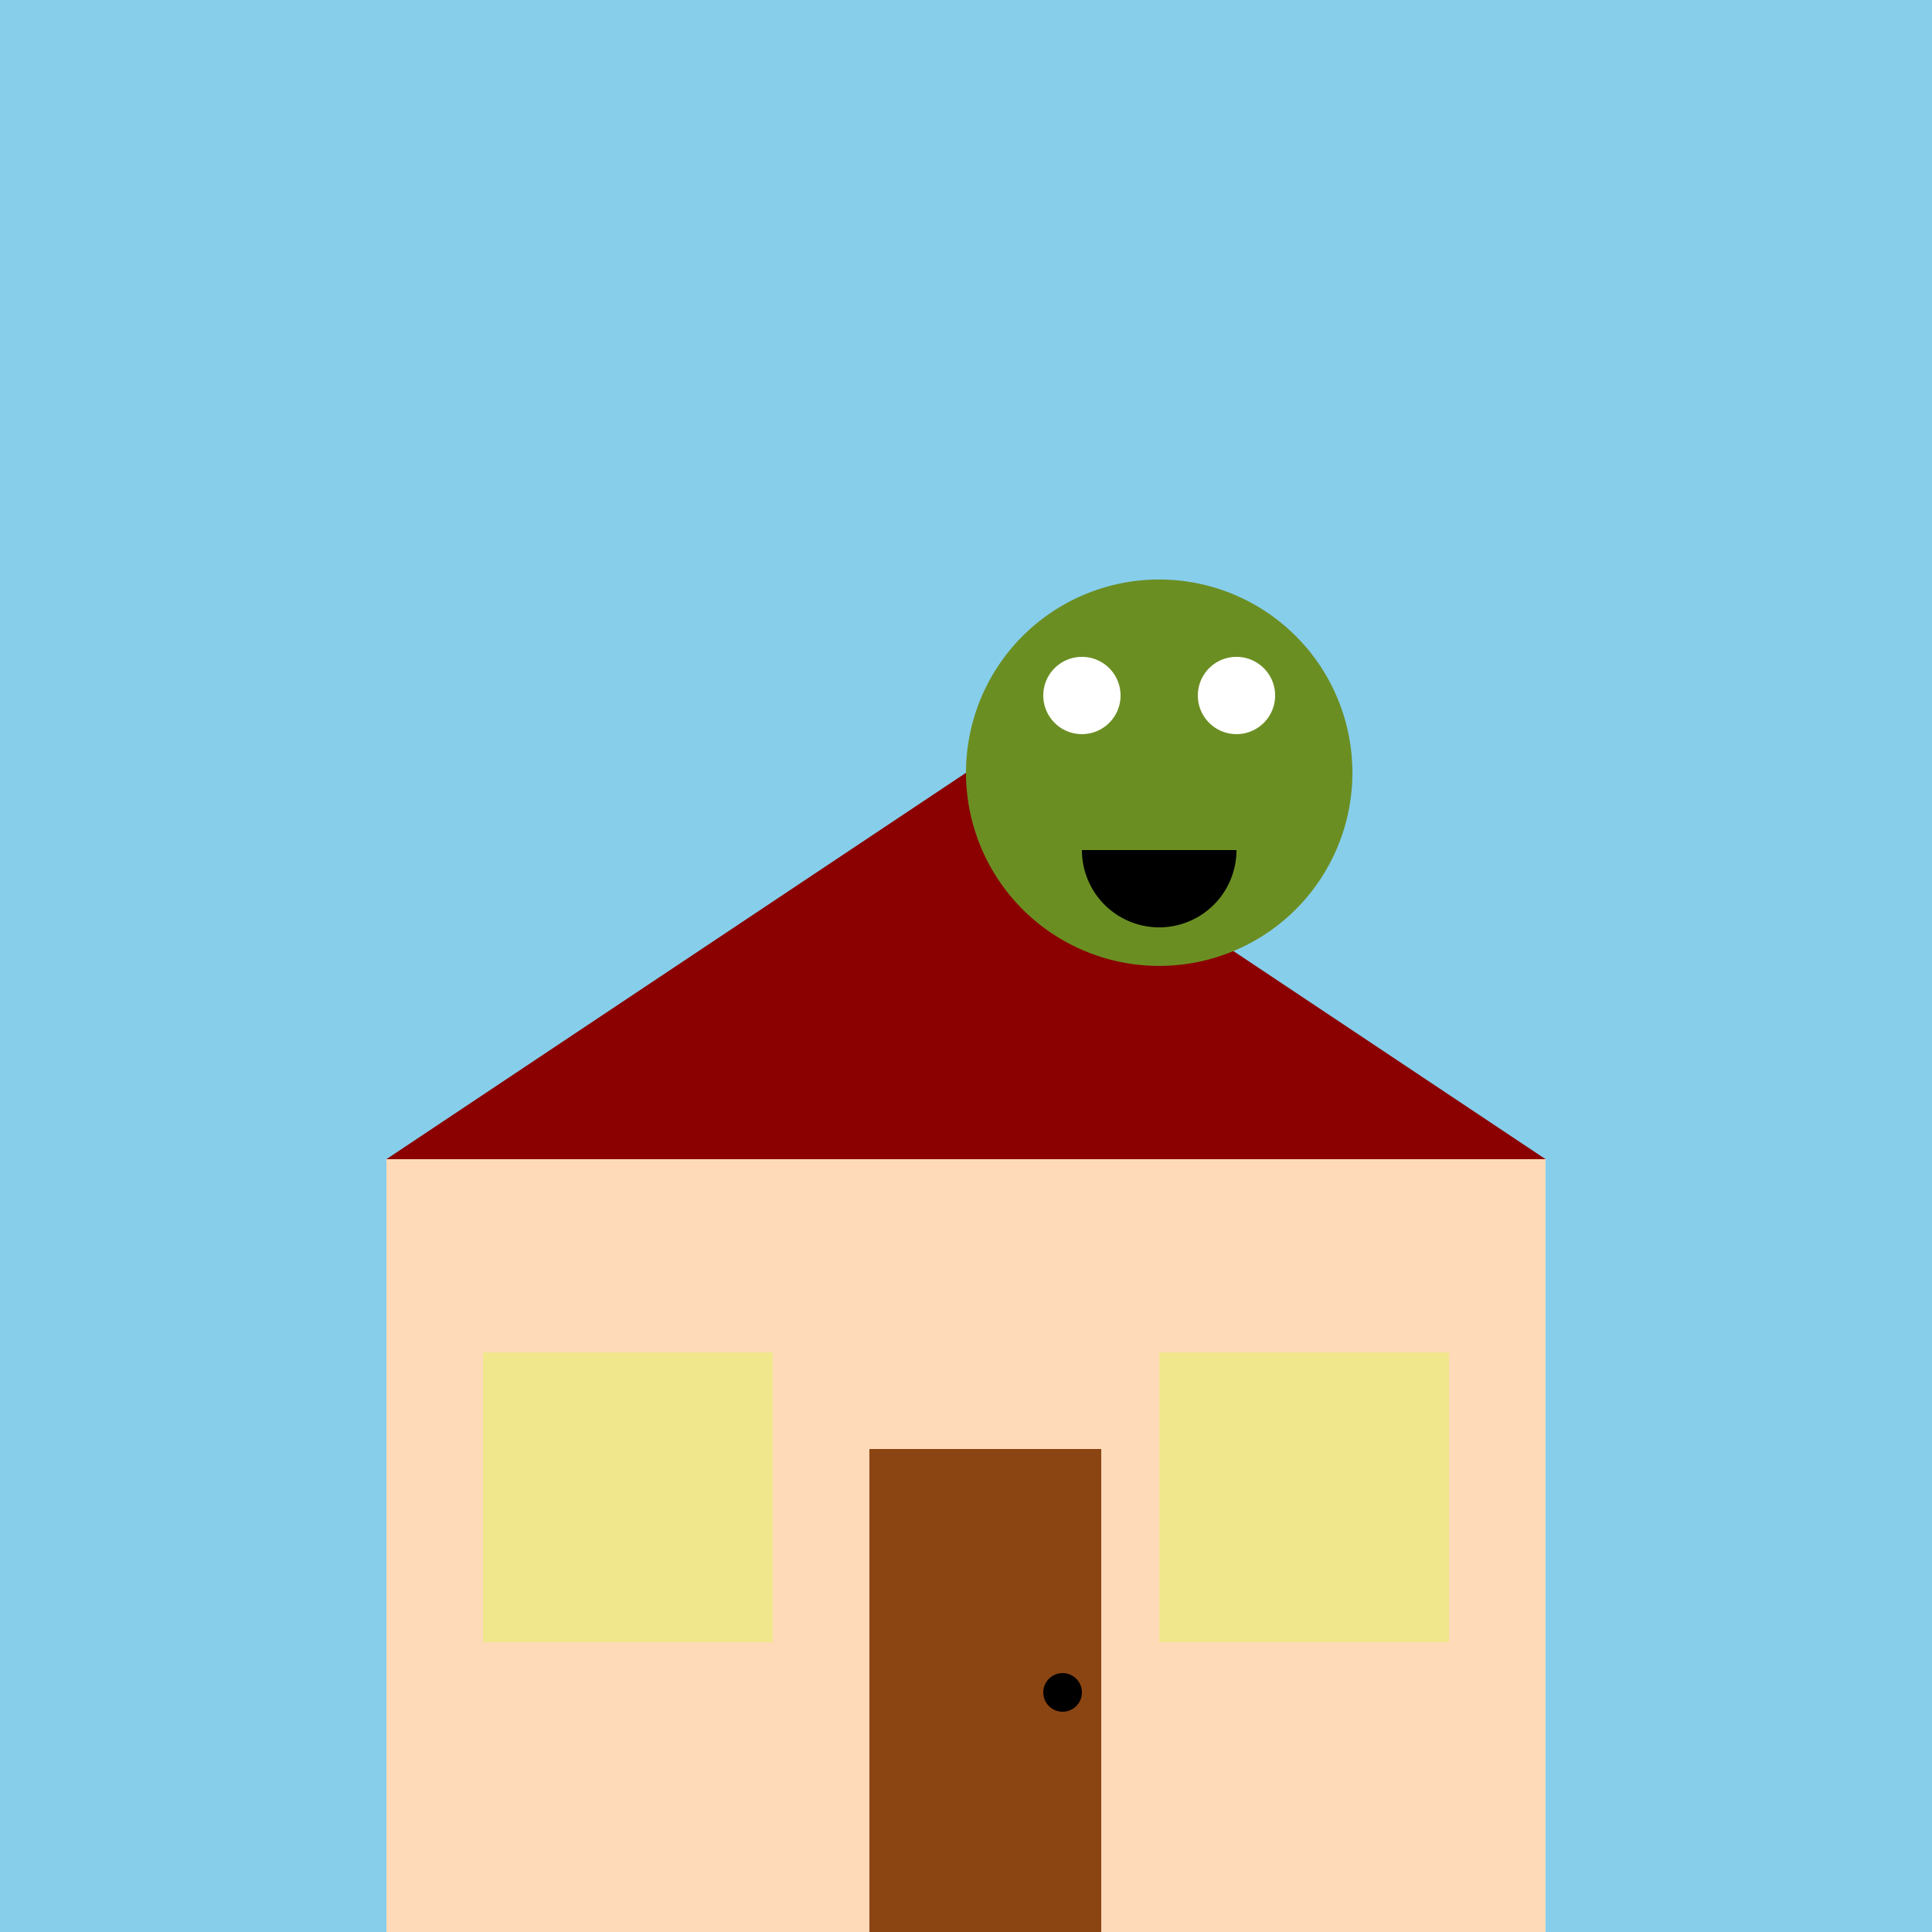
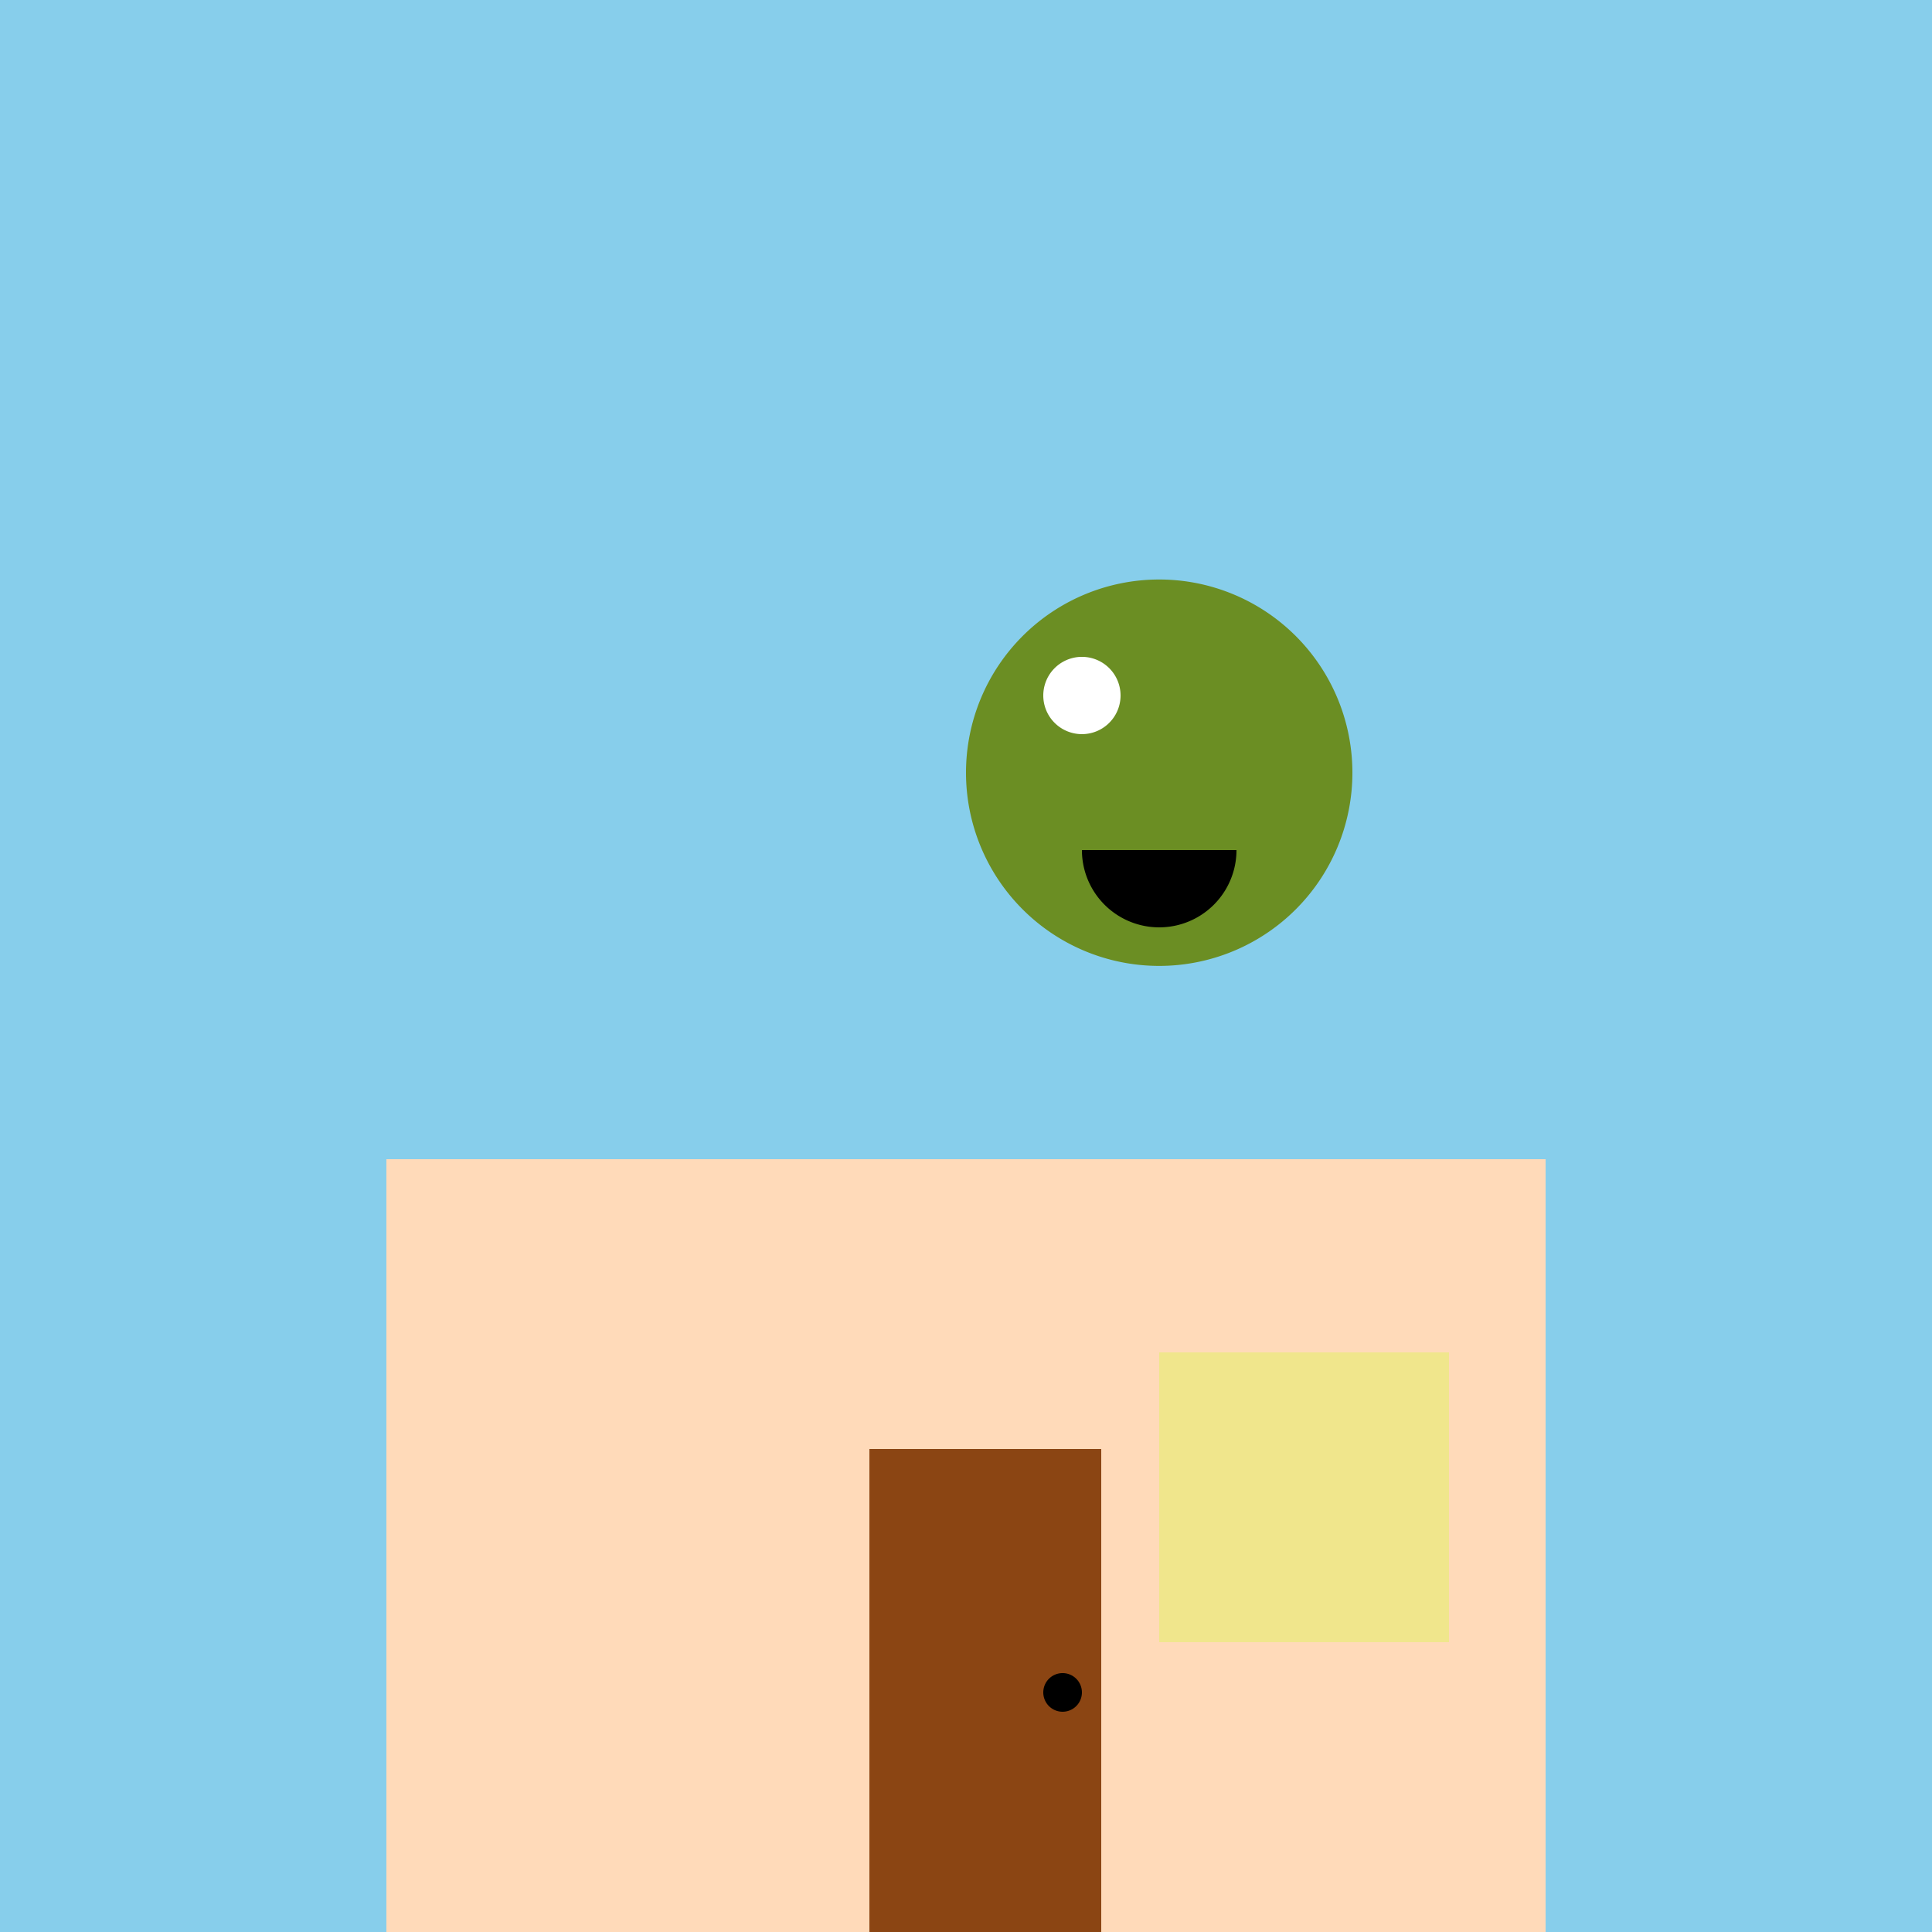
<svg xmlns="http://www.w3.org/2000/svg" width="500" height="500">
  <defs />
  <g>
    <rect fill="#87CEEB" stroke="none" x="0" y="0" width="512" height="512" />
    <rect fill="#FFDAB9" stroke="none" x="100" y="300" width="300" height="200" />
-     <path fill="#8B0000" stroke="none" paint-order="stroke fill markers" d=" M 100 300 L 250 200 L 400 300 Z" />
-     <rect fill="#F0E68C" stroke="none" x="125" y="350" width="75" height="75" />
+     <path fill="#8B0000" stroke="none" paint-order="stroke fill markers" d=" M 100 300 L 400 300 Z" />
    <rect fill="#F0E68C" stroke="none" x="300" y="350" width="75" height="75" />
    <rect fill="#8B4513" stroke="none" x="225" y="375" width="60" height="125" />
    <path fill="#000000" stroke="none" paint-order="stroke fill markers" d=" M 280 438 A 5 5 0 1 1 280 437.995" />
    <path fill="#6B8E23" stroke="none" paint-order="stroke fill markers" d=" M 350 200 A 50 50 0 1 1 350 199.95" />
    <path fill="#FFFFFF" stroke="none" paint-order="stroke fill markers" d=" M 290 180 A 10 10 0 1 1 290 179.99" />
-     <path fill="#FFFFFF" stroke="none" paint-order="stroke fill markers" d=" M 330 180 A 10 10 0 1 1 330 179.99" />
    <path fill="#000000" stroke="none" paint-order="stroke fill markers" d=" M 320 220 A 20 20 0 0 1 280 220" />
  </g>
</svg>